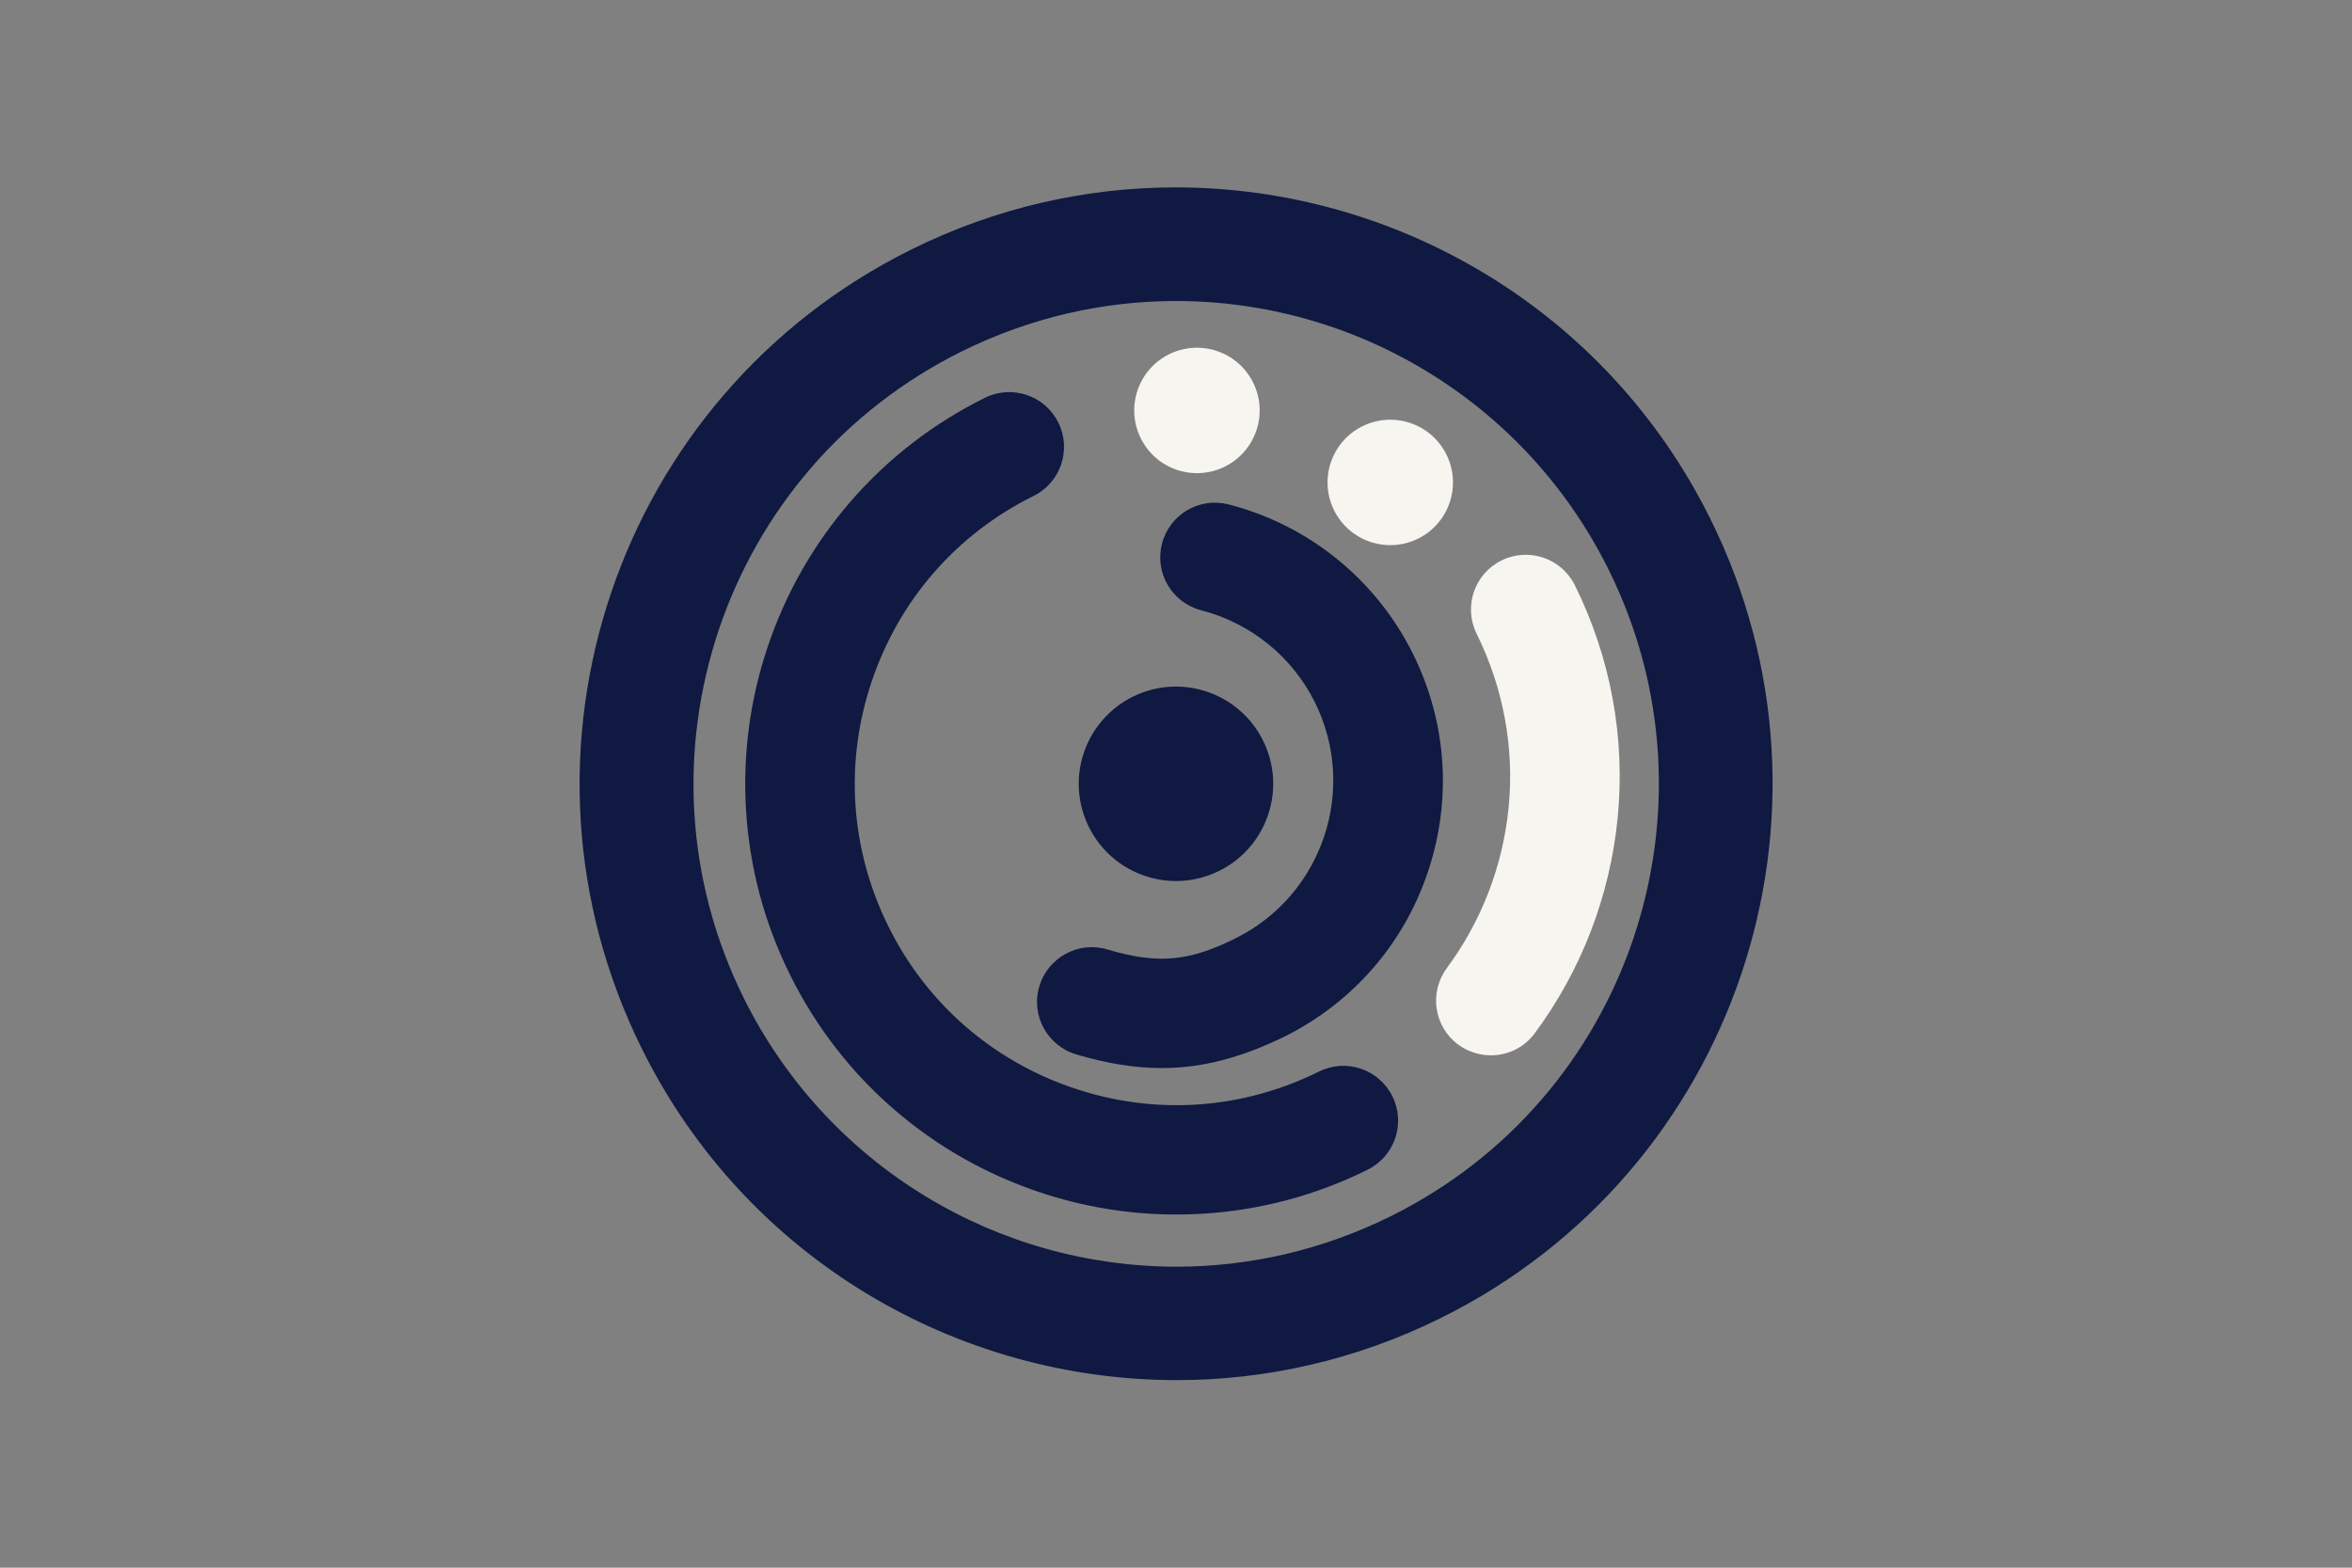
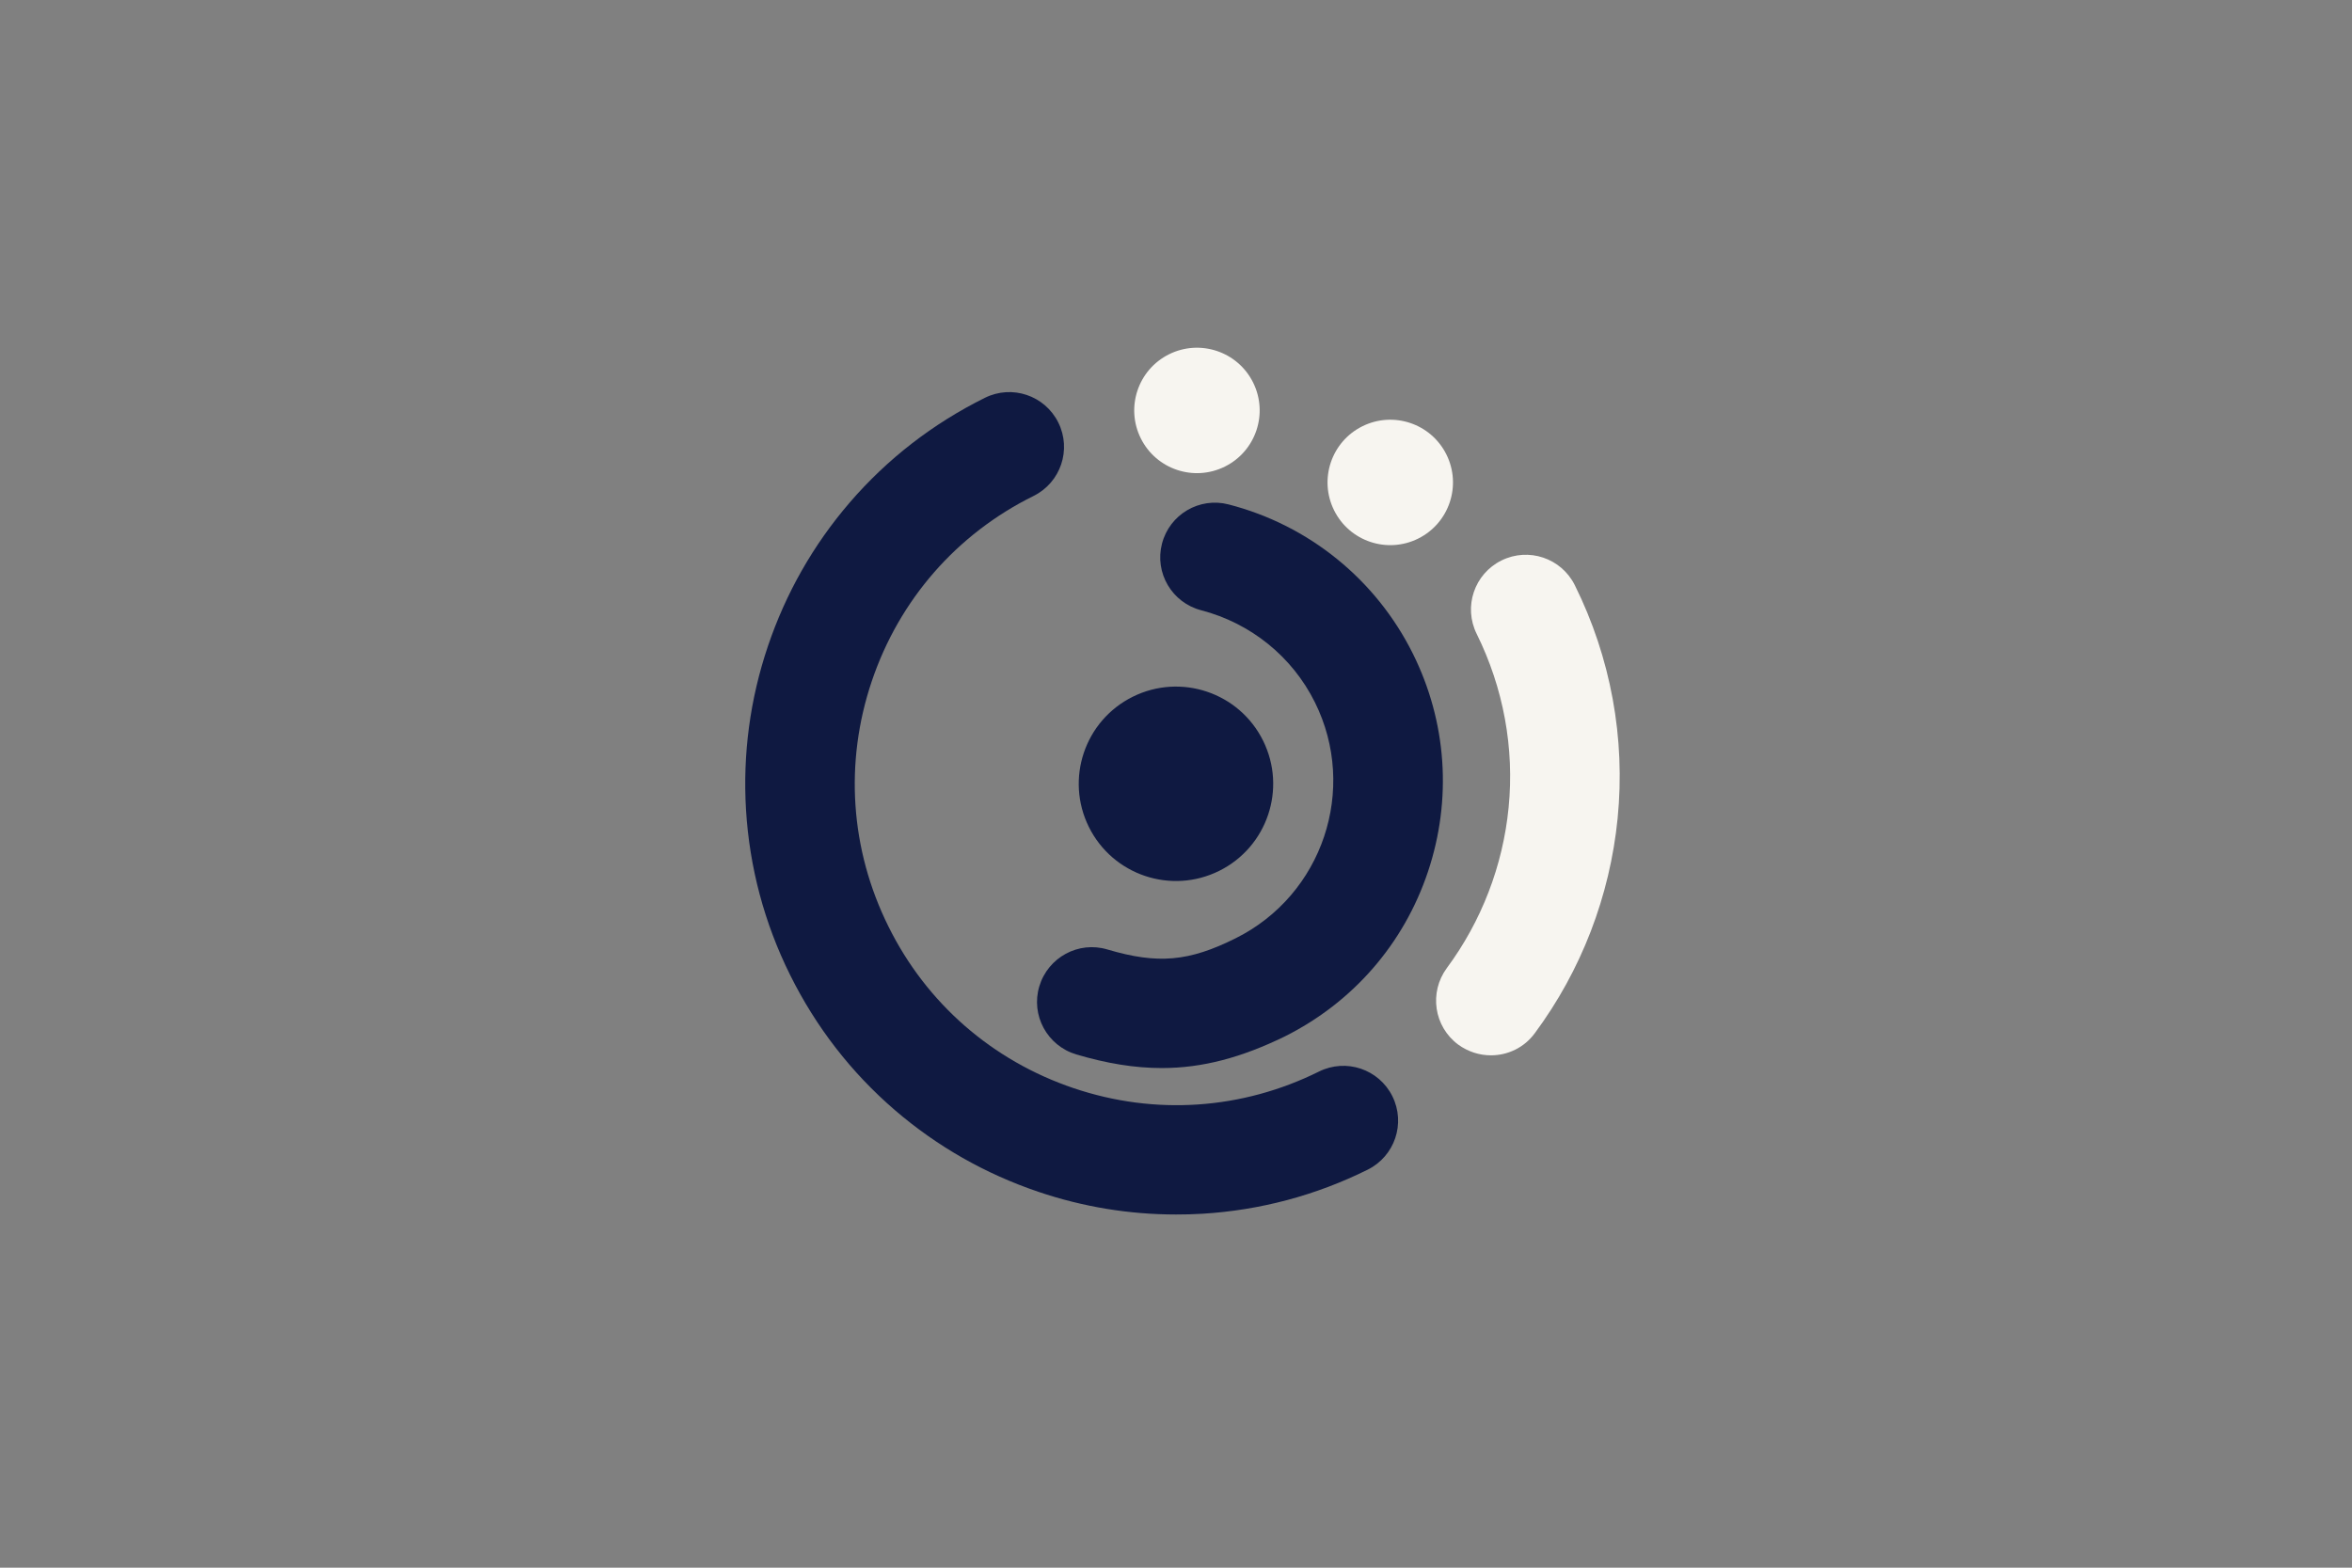
<svg xmlns="http://www.w3.org/2000/svg" version="1.1" id="Laag_1" x="0px" y="0px" width="1275px" height="850px" viewBox="0 0 1275 850" style="enable-background:new 0 0 1275 850;" xml:space="preserve">
  <rect x="0" y="0" width="1275" height="850" fill="#808080" stroke="none" />
  <style type="text/css">
	.st0{fill:none;}
	.st1{fill:#0F1941;}
	.st2{fill-rule:evenodd;clip-rule:evenodd;fill:#0F1941;}
	.st3{fill:#F7F5F0;}
</style>
  <rect y="0" class="st0" width="1275" height="850" />
  <g>
-     <path class="st1" d="M637.3,163.2c48.1,0,95.3,13.2,136.4,38.3c42.2,25.7,76.2,62.8,98.3,107.3c15.7,31.7,24.7,65.5,26.8,100.4   c2,33.8-2.5,67.2-13.3,99.5c-10.9,32.2-27.6,61.6-49.6,87.2c-22.8,26.5-50.5,47.9-82.1,63.6c-18.4,9.1-37.7,16-57.4,20.6   c-19.2,4.4-38.8,6.7-58.5,6.7c-48.1,0-95.3-13.2-136.4-38.3c-42.2-25.7-76.2-62.8-98.3-107.3c-15.7-31.7-24.7-65.5-26.8-100.4   c-2-33.8,2.5-67.2,13.3-99.5c10.9-32.2,27.6-61.6,49.6-87.2c22.8-26.5,50.5-47.9,82.1-63.6c18.4-9.1,37.7-16,57.4-20.6   C597.9,165.5,617.6,163.2,637.3,163.2 M637.3,101.6c-48.2,0-97.2,10.8-143.3,33.7c-160,79.3-225.4,273.2-146.1,433.2   c56.4,113.9,170.9,179.8,289.9,179.8c48.2,0,97.2-10.8,143.3-33.7c160-79.3,225.4-273.2,146.1-433.2   C870.8,167.6,756.3,101.6,637.3,101.6L637.3,101.6z" />
    <g>
      <ellipse transform="matrix(0.896 -0.444 0.444 0.896 -122.416 327.227)" class="st2" cx="637.5" cy="425" rx="52.7" ry="52.7" />
    </g>
    <path class="st1" d="M637.5,658.5c-25.3,0-50.4-4.1-74.6-12.3c-28.7-9.7-54.9-24.6-77.8-44.3c-23.7-20.4-42.8-45.1-56.8-73.3   c-14-28.2-22-58.4-23.9-89.6c-1.8-30.1,2.2-60,11.9-88.7c9.7-28.7,24.6-54.9,44.3-77.8c20.4-23.7,45.1-42.8,73.3-56.8   c14.7-7.3,32.5-1.3,39.8,13.4c7.3,14.7,1.3,32.5-13.4,39.8c-41.7,20.6-72.8,56.3-87.7,100.4c-14.9,44.1-11.7,91.3,9,133   c20.6,41.7,56.3,72.8,100.4,87.7c44.1,14.9,91.3,11.7,133-9c14.7-7.3,32.5-1.3,39.8,13.4c7.3,14.7,1.3,32.5-13.4,39.8   c-28.2,14-58.4,22-89.6,23.9C646.9,658.4,642.2,658.5,637.5,658.5z" />
    <path class="st3" d="M808.2,572.2c-6.1,0-12.3-1.9-17.7-5.8c-13.2-9.8-15.9-28.3-6.2-41.5c18.8-25.4,30.4-55.5,33.5-87   c3.2-32.3-2.8-64.9-17.3-94.2c-7.3-14.7-1.3-32.5,13.4-39.8c14.7-7.3,32.5-1.3,39.8,13.4c19.5,39.3,27.5,83,23.2,126.4   c-4.2,42.2-19.7,82.5-44.9,116.5C826.2,568.1,817.3,572.2,808.2,572.2z" />
    <ellipse transform="matrix(0.895 -0.446 0.446 0.895 -31.232 312.629)" class="st3" cx="648.9" cy="222.7" rx="34" ry="34" />
    <ellipse transform="matrix(0.895 -0.446 0.446 0.895 -37.674 363.414)" class="st3" cx="753.7" cy="261.8" rx="34" ry="34" />
    <path class="st1" d="M629.8,579.1c-14.7,0-29.9-2.5-46.4-7.4c-15.7-4.7-24.7-21.2-20-36.9c4.7-15.7,21.2-24.7,36.9-20   c27.3,8.1,44.2,6.6,69.6-6.1c47.1-23.5,66.3-80.8,42.9-127.9c-12.3-24.8-34.8-42.9-61.6-49.9c-15.9-4.1-25.4-20.3-21.3-36.1   c4.1-15.9,20.3-25.4,36.1-21.3c43.5,11.2,79.9,40.7,99.9,80.9c18.4,37,21.3,79,8.2,118.2c-13.1,39.2-40.7,70.9-77.7,89.4   C673,573.4,651.9,579.1,629.8,579.1z" />
  </g>
  <g>
</g>
  <g>
</g>
  <g>
</g>
  <g>
</g>
  <g>
</g>
  <g>
</g>
  <g>
</g>
  <g>
</g>
  <g>
</g>
  <g>
</g>
  <g>
</g>
  <g>
</g>
  <g>
</g>
  <g>
</g>
  <g>
</g>
</svg>